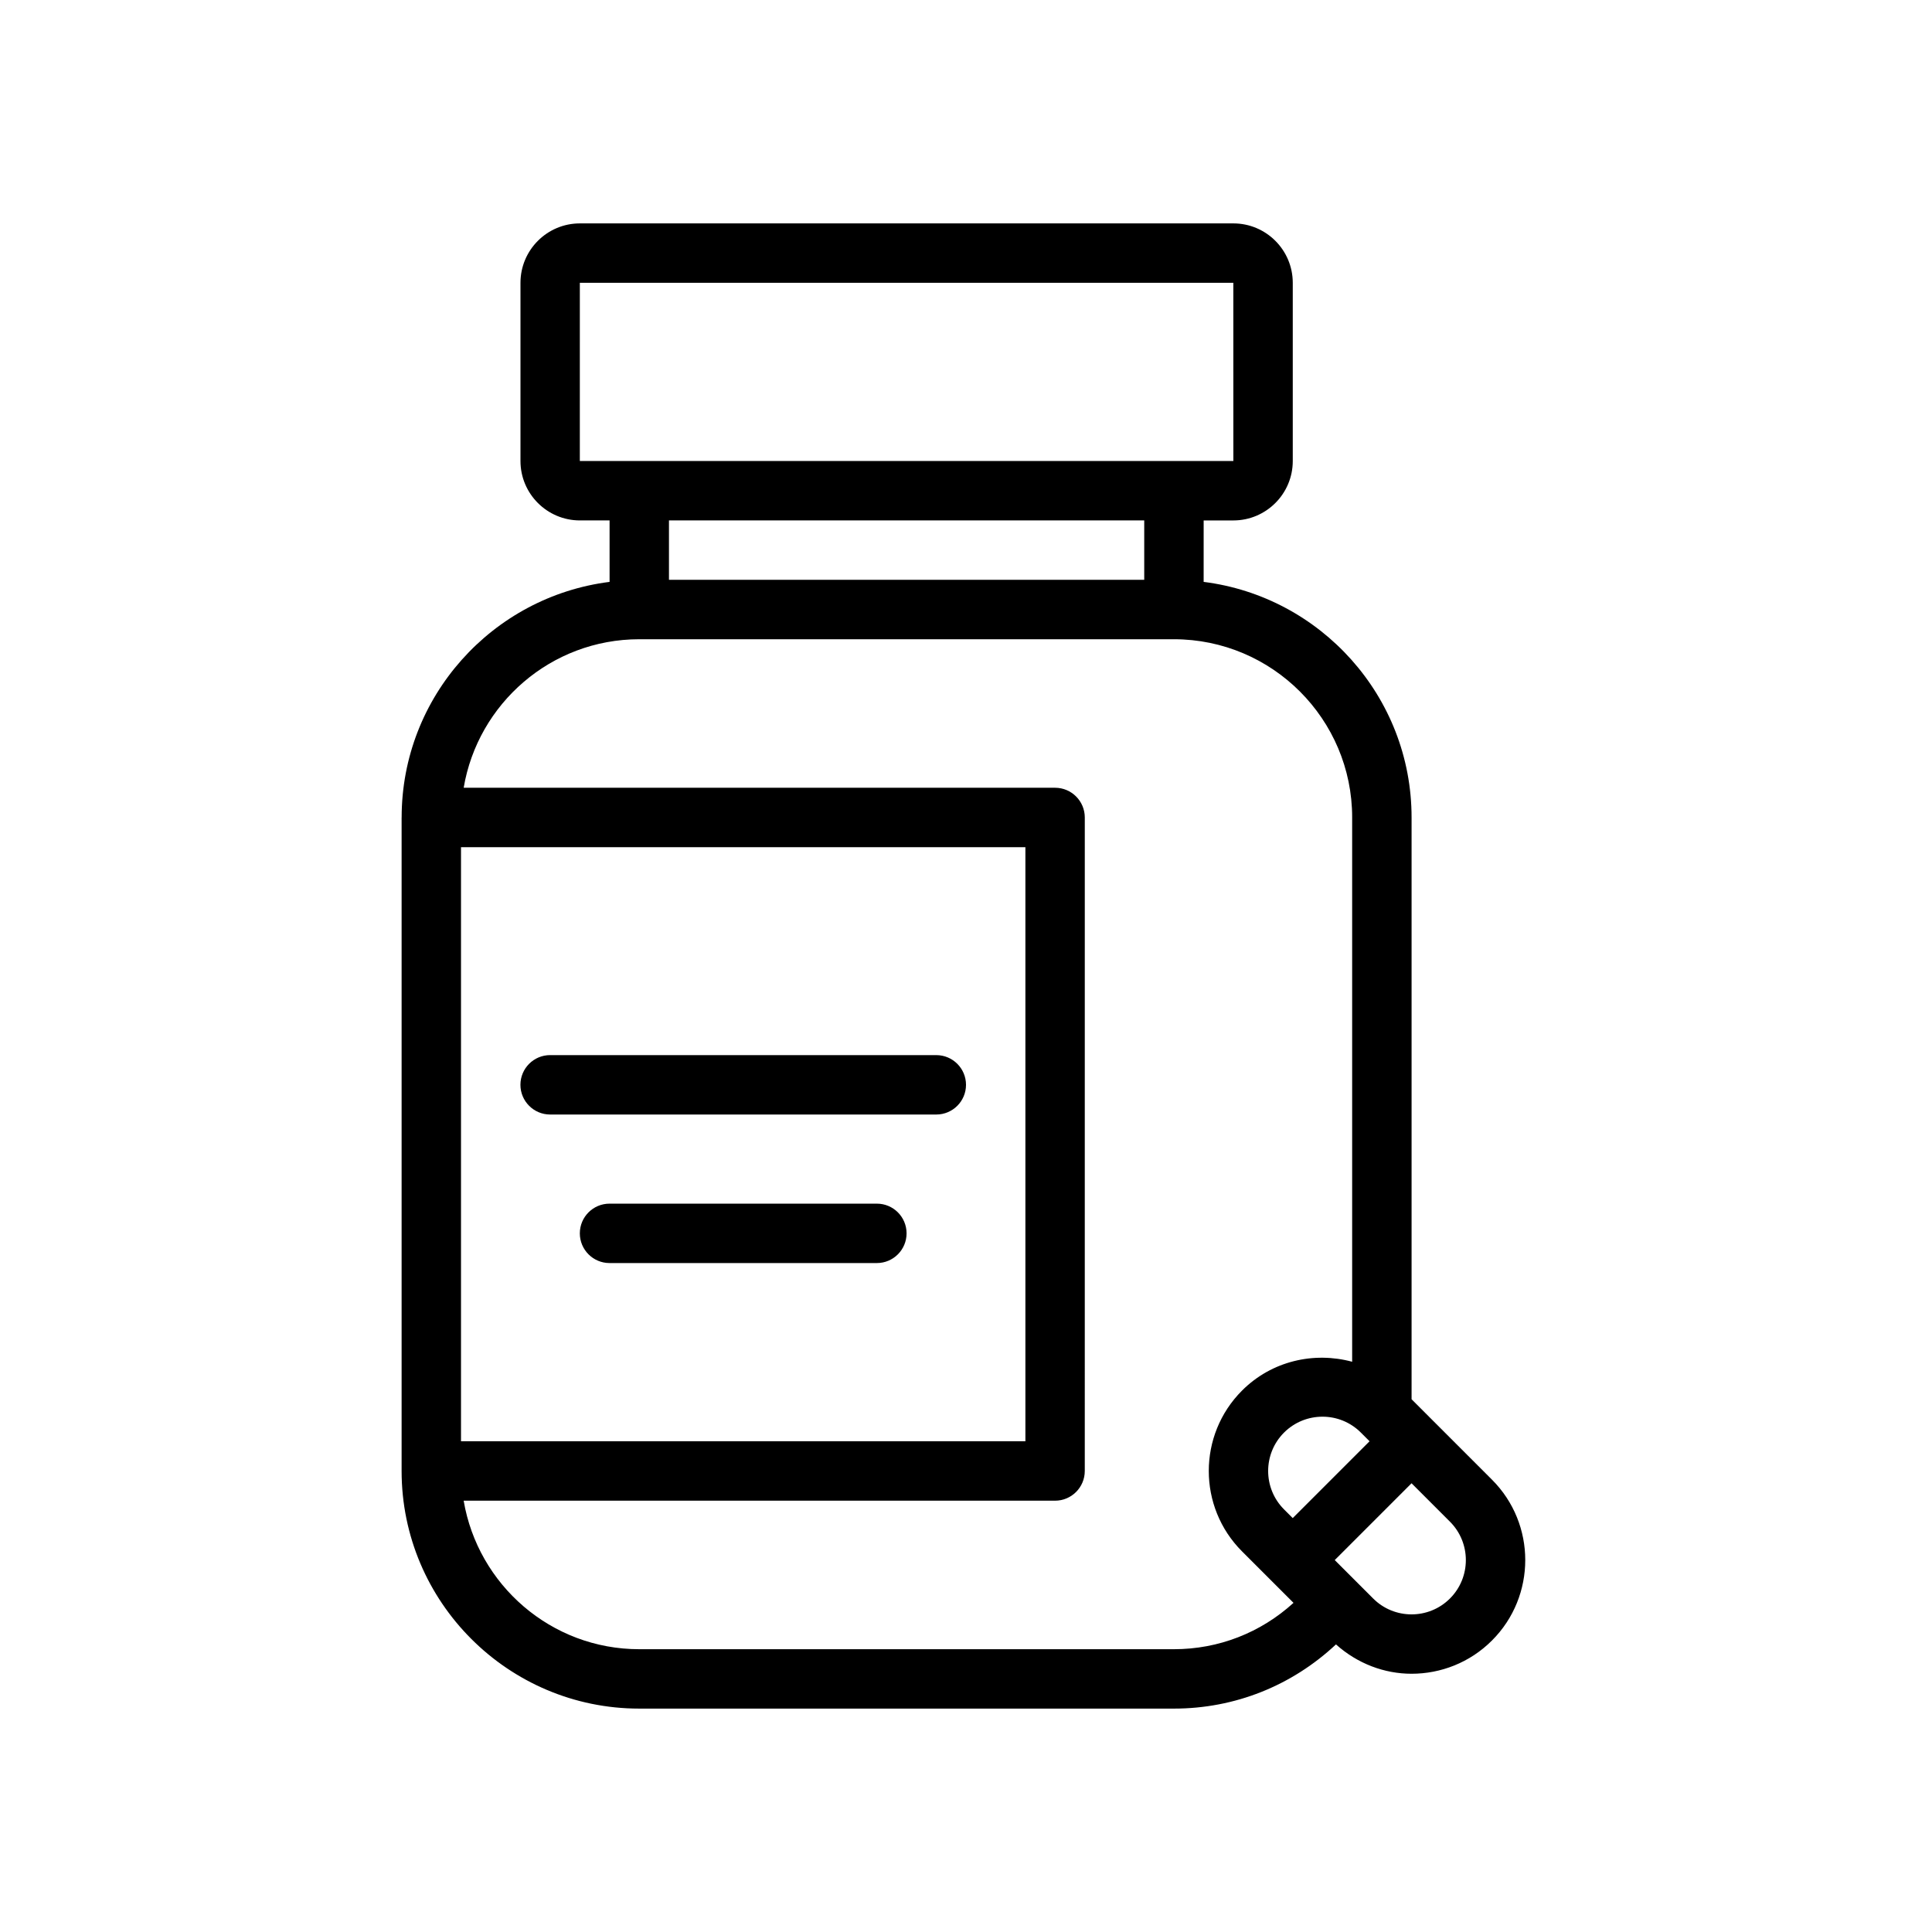
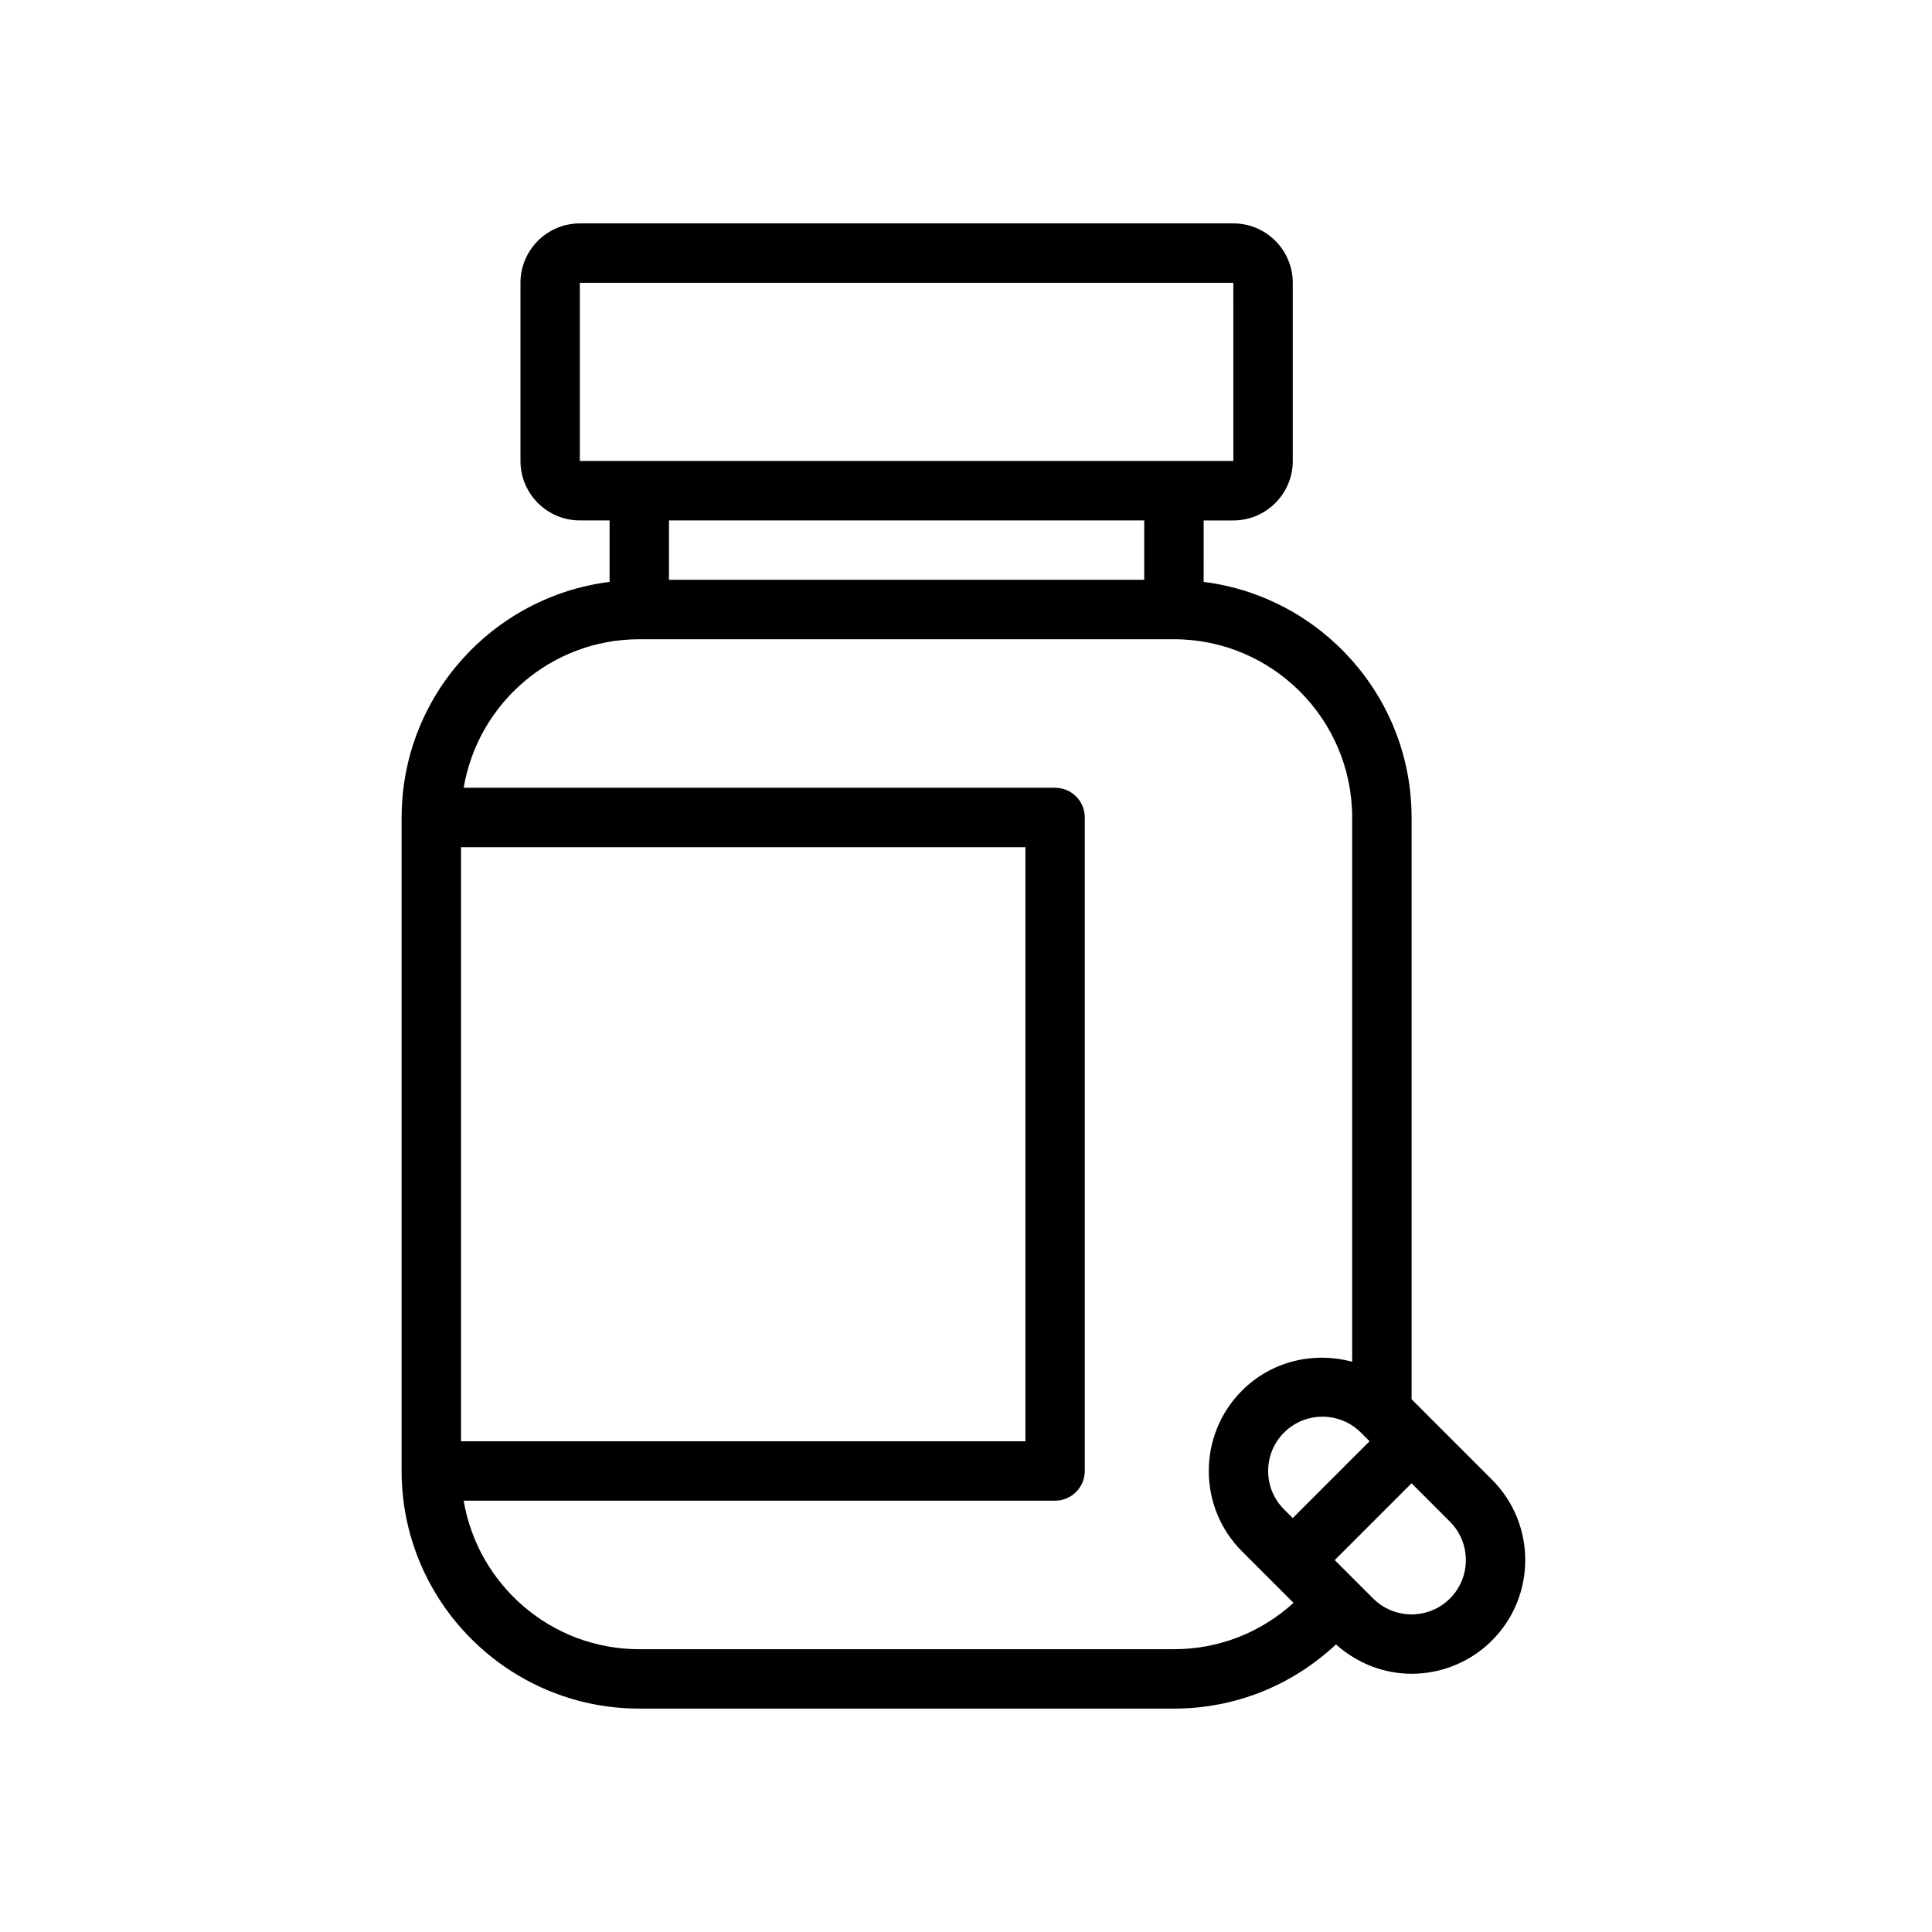
<svg xmlns="http://www.w3.org/2000/svg" fill="#000000" width="800px" height="800px" version="1.1" viewBox="144 144 512 512">
  <g>
-     <path d="m289.79 439.36h102.34c4.344 0 7.871-3.527 7.871-7.871s-3.527-7.871-7.871-7.871l-102.34-0.004c-4.344 0-7.871 3.527-7.871 7.871 0 4.348 3.527 7.875 7.871 7.875z" />
-     <path d="m376.38 462.98h-70.848c-4.344 0-7.871 3.527-7.871 7.871s3.527 7.871 7.871 7.871h70.848c4.344 0 7.871-3.527 7.871-7.871 0-4.348-3.527-7.871-7.871-7.871z" />
    <path d="m250.43 360.64v173.18c0 34.723 28.254 62.977 62.977 62.977h141.7c16.129 0 31.242-6.062 42.941-17.012 5.699 5.109 12.84 7.777 20.035 7.777 7.715 0 15.438-2.938 21.309-8.816 11.754-11.754 11.754-30.867 0-42.617l-21.309-21.309v-154.18c0-32.055-24.09-58.535-55.105-62.434l0.004-16.285h7.871c8.684 0 15.742-7.062 15.742-15.742v-47.234c0-8.684-7.062-15.742-15.742-15.742h-173.18c-8.684 0-15.742 7.062-15.742 15.742v47.23c0 8.684 7.062 15.742 15.742 15.742h7.871v16.289c-31.016 3.898-55.105 30.379-55.105 62.434zm165.31 7.875v157.44l-149.57-0.004v-157.44zm88.898 155.13 2.309 2.305-20.359 20.359-2.305-2.305c-5.613-5.613-5.613-14.746 0-20.355 2.801-2.801 6.496-4.211 10.18-4.211 3.684-0.004 7.367 1.398 10.176 4.207zm23.617 43.973c-5.613 5.613-14.746 5.613-20.355 0l-10.18-10.18 20.355-20.355 10.18 10.18c5.613 5.613 5.613 14.742 0 20.355zm-25.922-206.98v144.24c-10.086-2.723-21.285-0.262-29.18 7.637-11.754 11.754-11.754 30.867 0 42.617l13.641 13.641c-8.707 7.918-19.832 12.285-31.695 12.285h-141.7c-23.355 0-42.754-17.059-46.523-39.359h156.73c4.344 0 7.871-3.527 7.871-7.871l0.004-173.19c0-4.344-3.527-7.871-7.871-7.871h-156.73c3.762-22.301 23.16-39.359 46.523-39.359h141.7c26.051 0 47.234 21.184 47.234 47.23zm-204.67-141.7h173.18l0.008 47.23-173.19 0.004zm149.57 62.977v15.742l-125.95 0.004v-15.742z" />
  </g>
</svg>